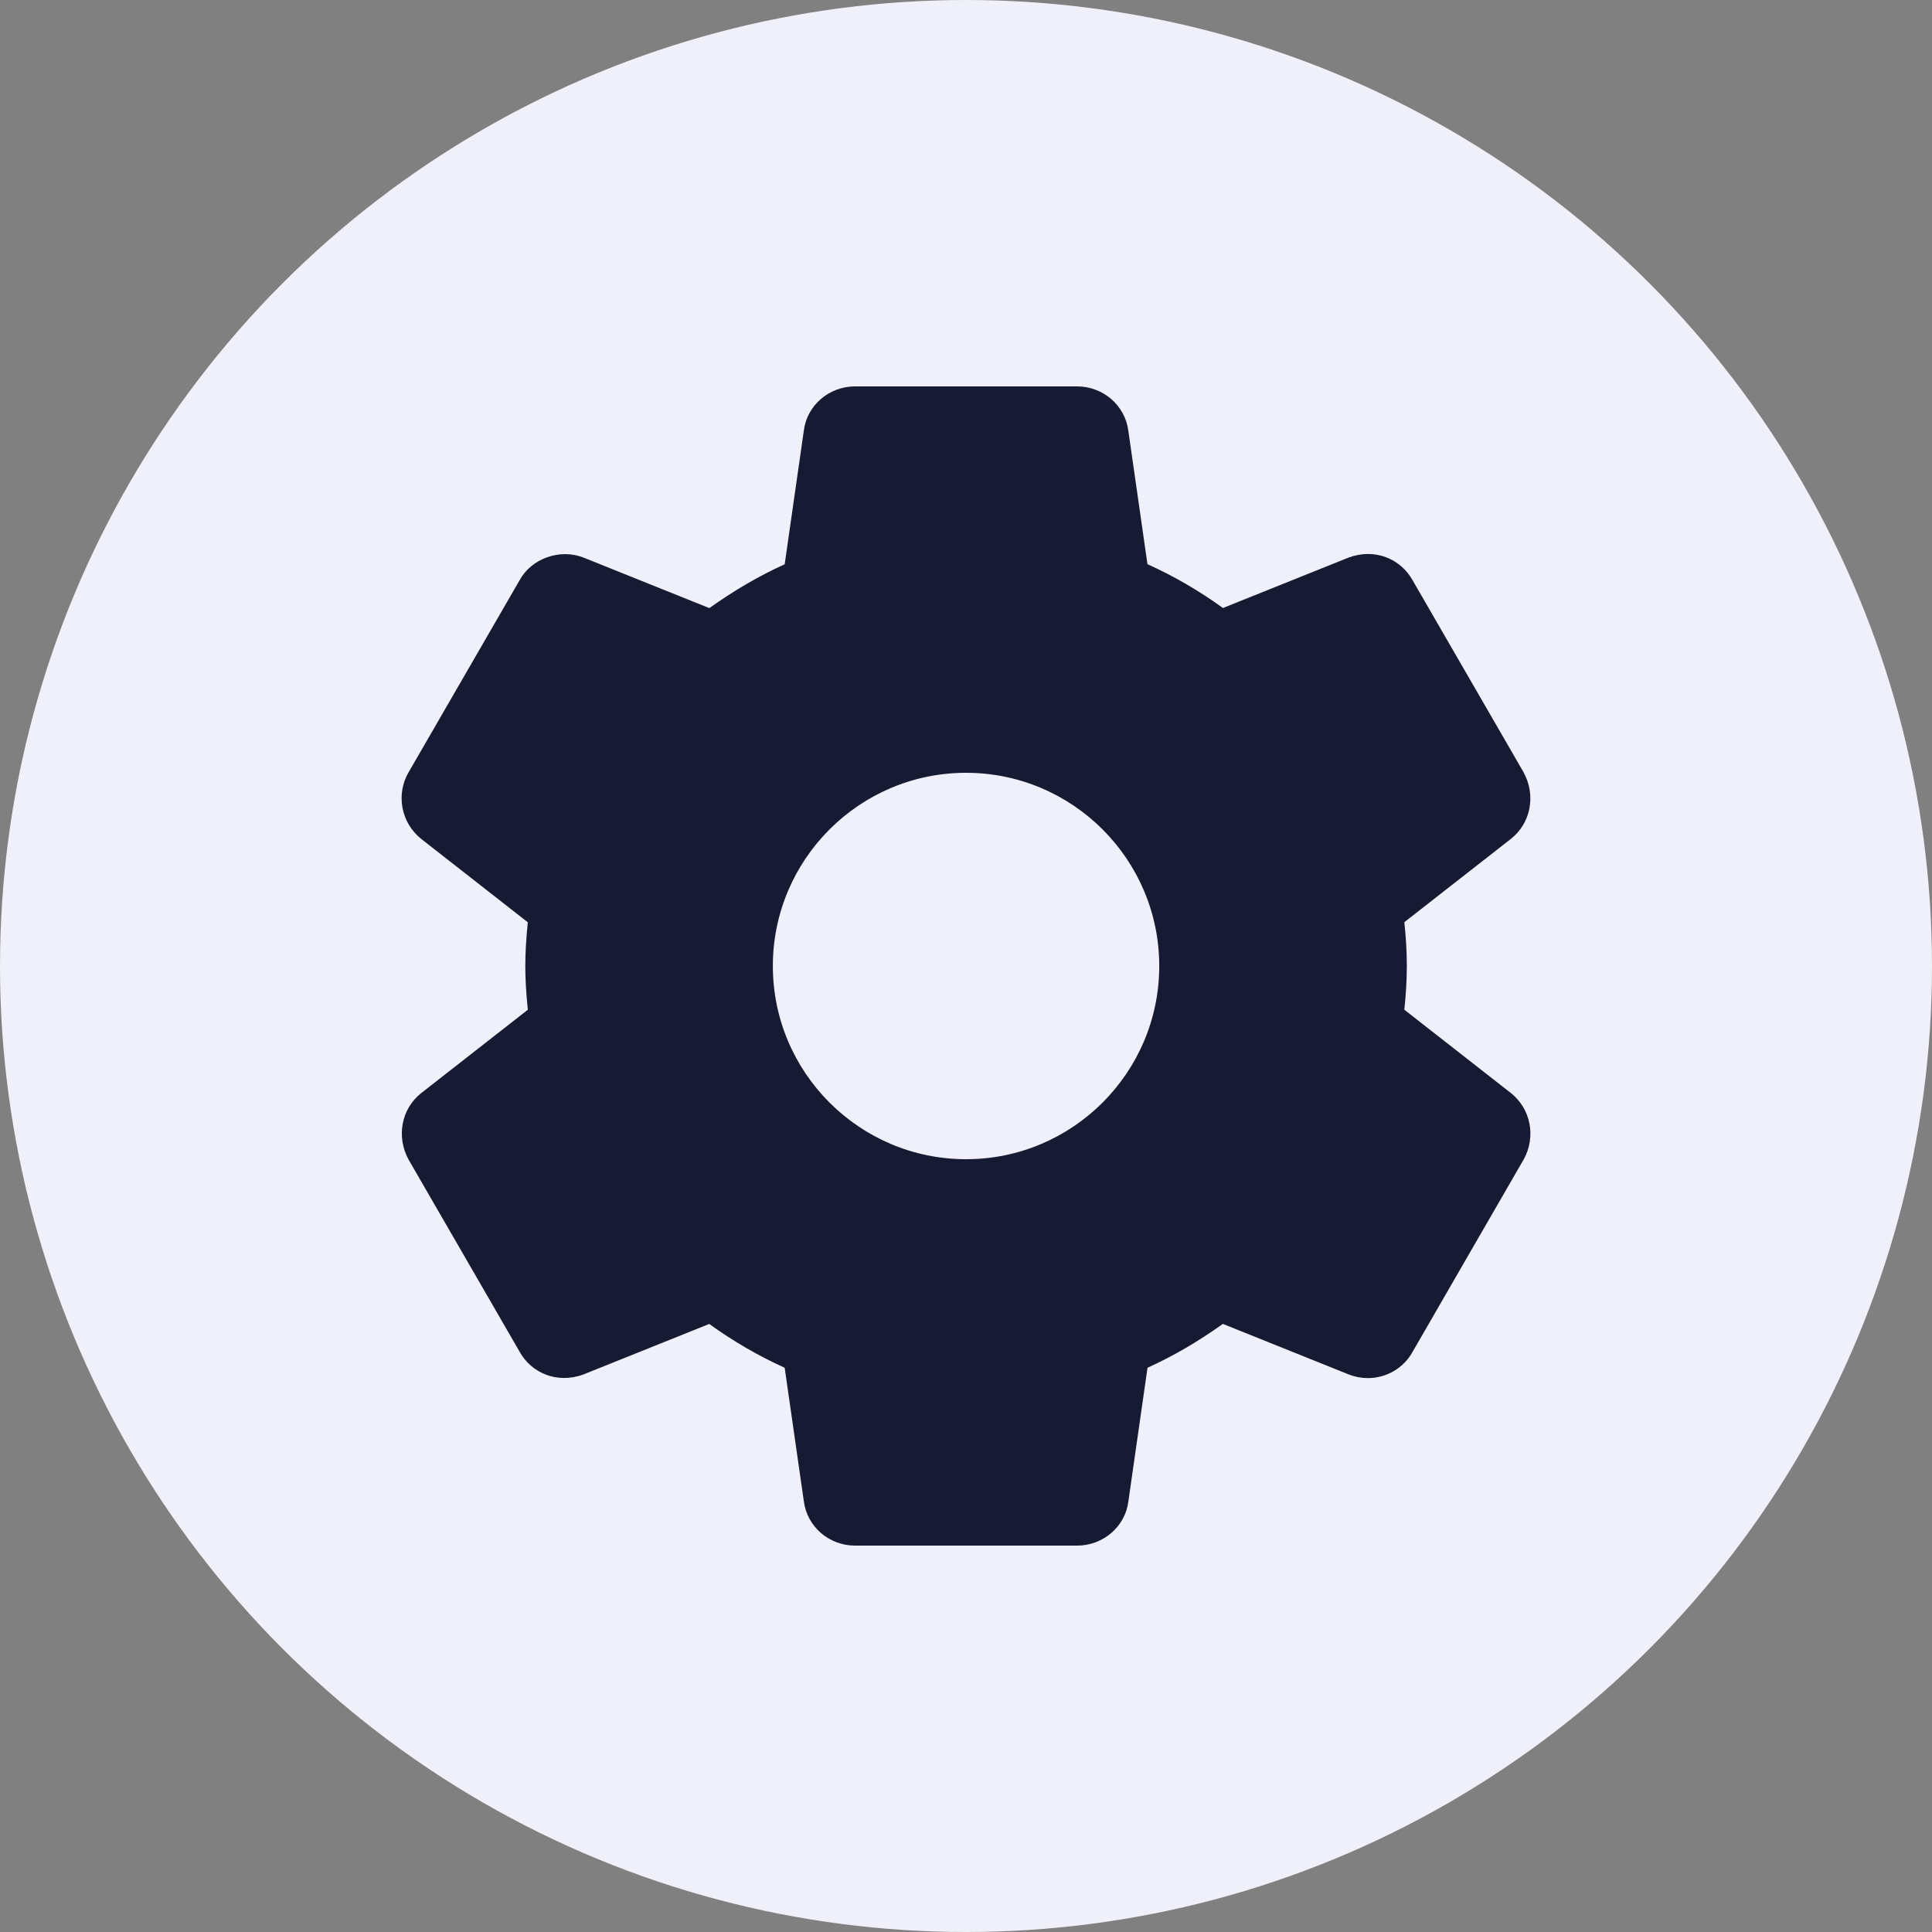
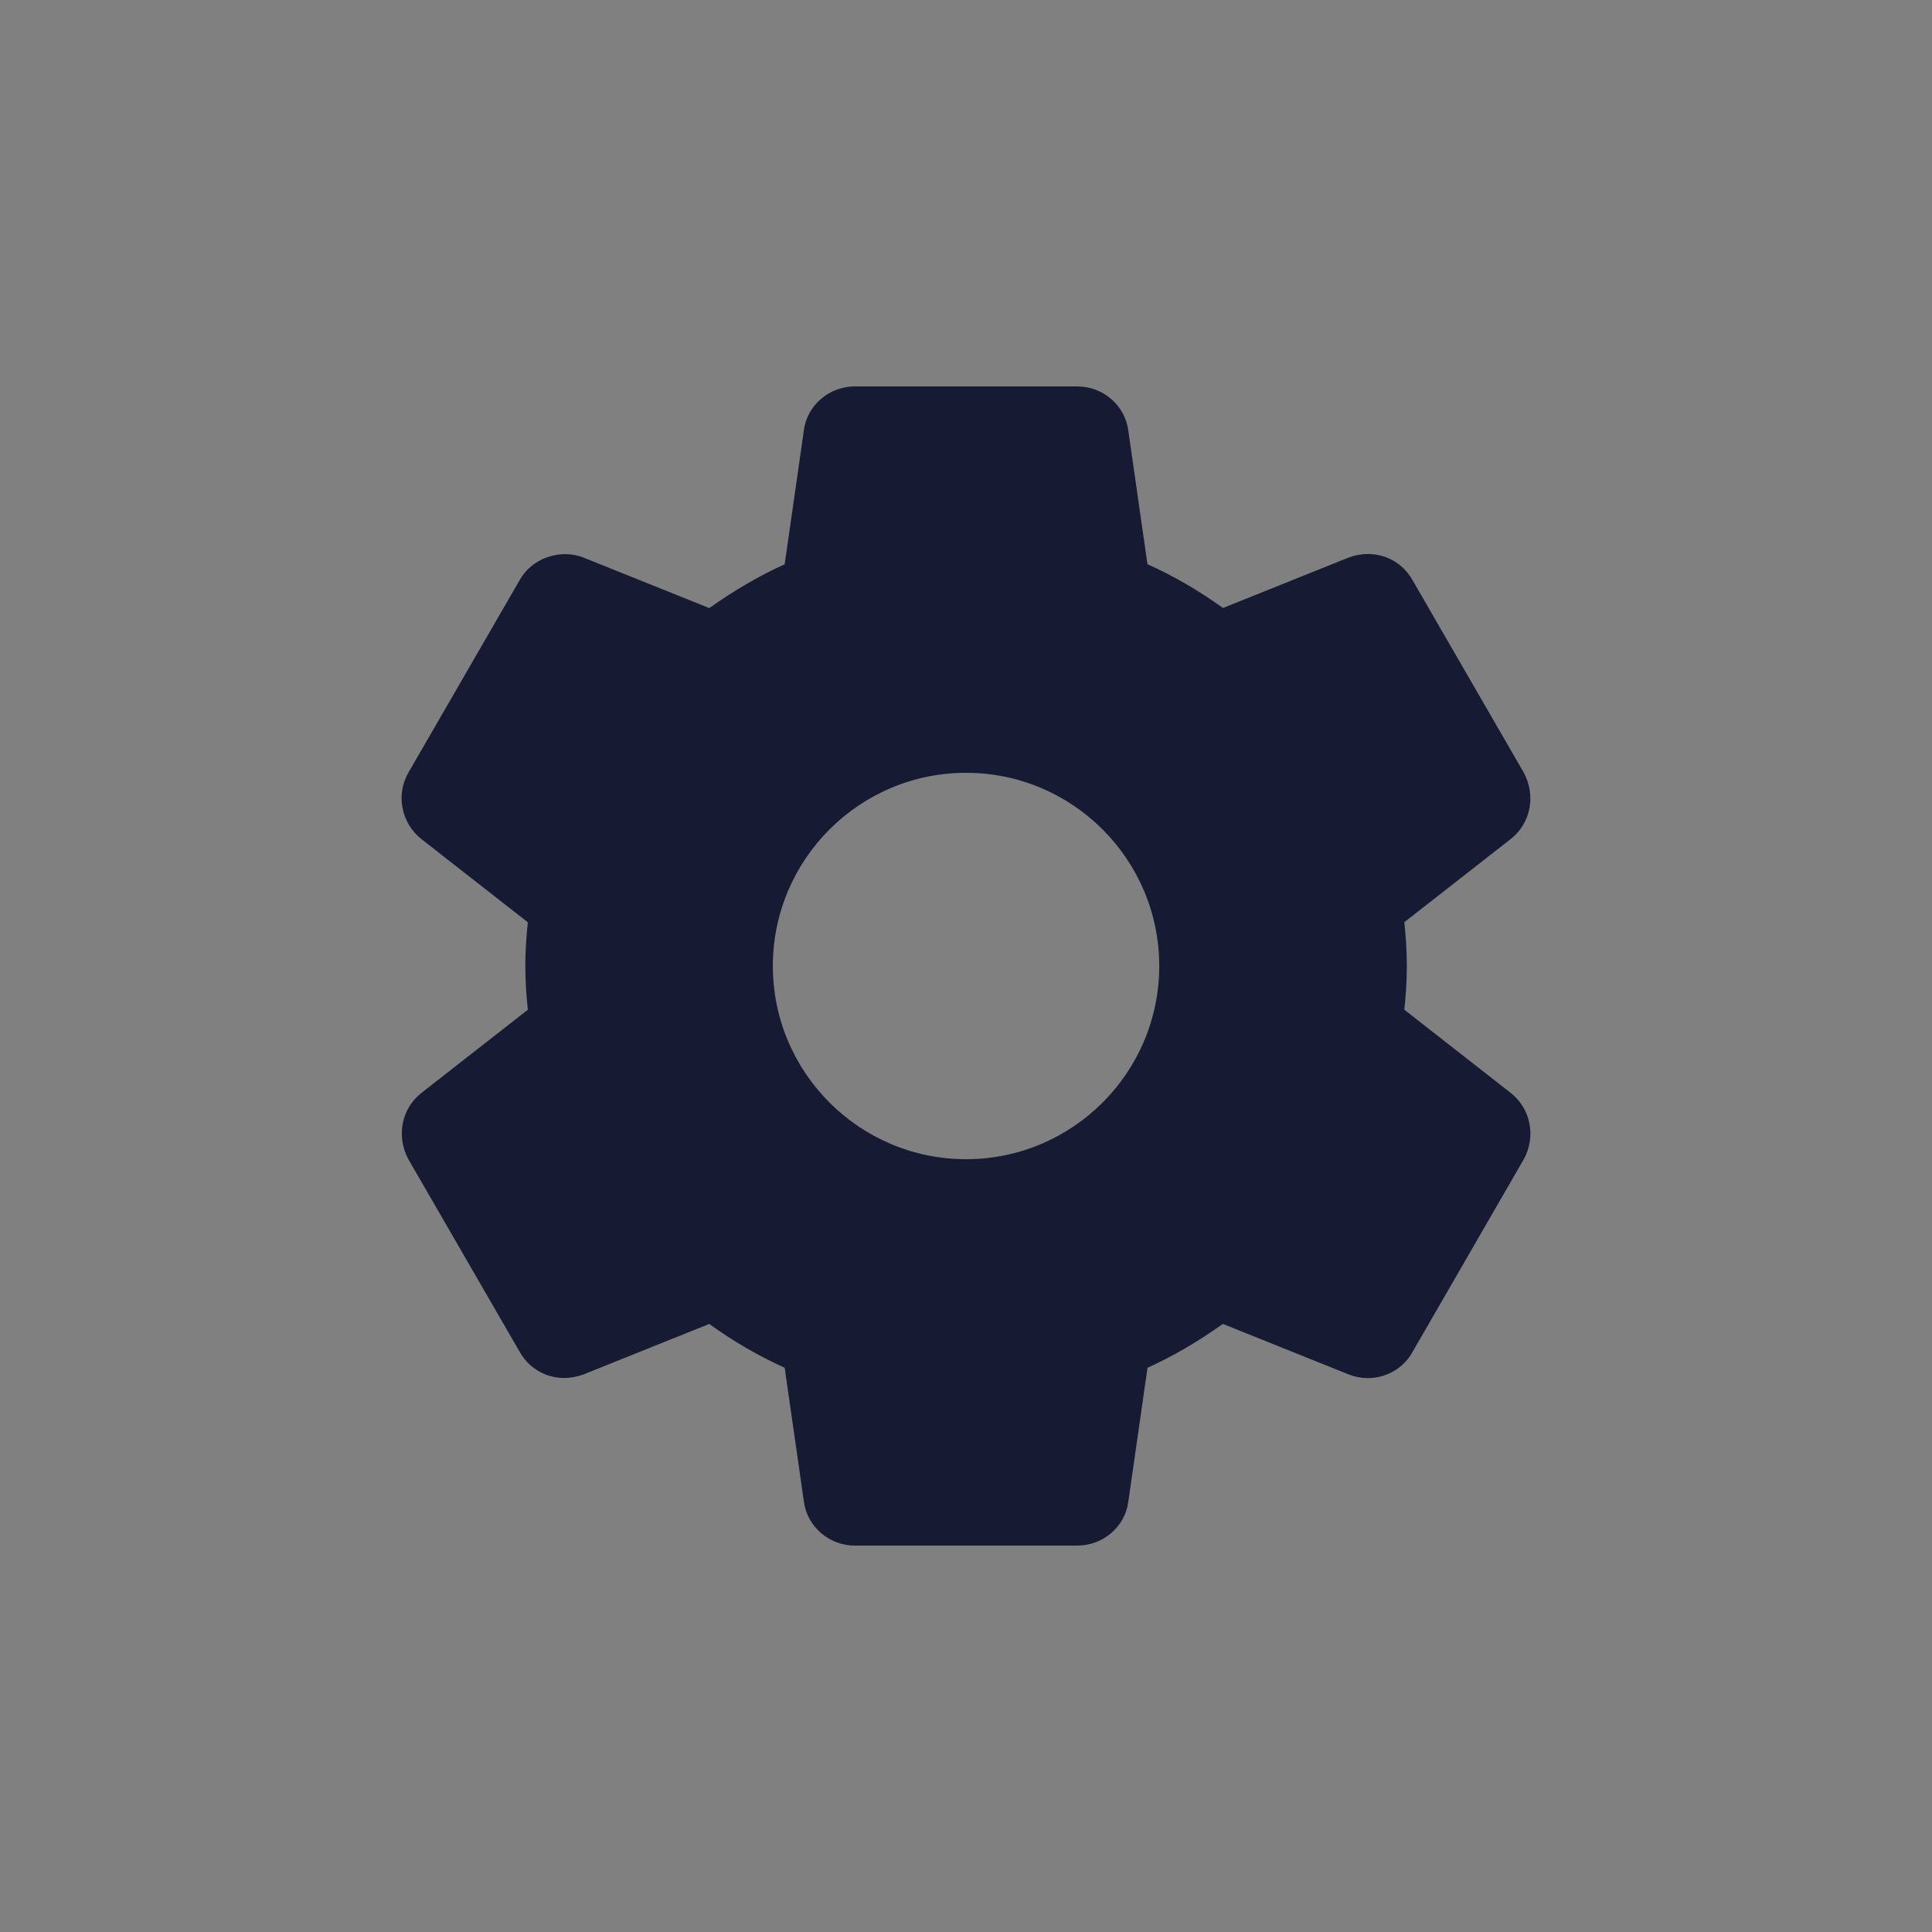
<svg xmlns="http://www.w3.org/2000/svg" width="40" height="40" viewBox="0 0 40 40" fill="none">
  <rect x="0" y="0" width="40" height="40" fill="#808080" stroke="none" />
-   <circle cx="20" cy="20" r="20" fill="#F0F0FA" />
  <path d="M31.281 22.63L29.075 20.905C29.103 20.639 29.127 20.328 29.127 19.999C29.127 19.67 29.104 19.359 29.075 19.093L31.283 17.367C31.693 17.043 31.805 16.468 31.544 15.989L29.25 12.02C29.005 11.572 28.468 11.342 27.923 11.543L25.32 12.588C24.821 12.228 24.298 11.924 23.757 11.681L23.361 8.92C23.296 8.396 22.84 8 22.301 8H17.701C17.162 8 16.707 8.396 16.643 8.912L16.246 11.683C15.722 11.919 15.207 12.219 14.686 12.59L12.076 11.542C11.587 11.353 11.002 11.565 10.759 12.011L8.462 15.985C8.191 16.443 8.303 17.038 8.722 17.37L10.928 19.095C10.893 19.432 10.876 19.725 10.876 20C10.876 20.275 10.893 20.568 10.928 20.906L8.72 22.632C8.31 22.957 8.199 23.532 8.46 24.01L10.754 27.979C10.999 28.426 11.531 28.658 12.081 28.456L14.684 27.411C15.182 27.77 15.705 28.074 16.246 28.318L16.642 31.078C16.707 31.604 17.162 32 17.702 32H22.302C22.841 32 23.297 31.604 23.361 31.088L23.758 28.318C24.282 28.081 24.796 27.782 25.318 27.41L27.928 28.458C28.054 28.507 28.185 28.532 28.32 28.532C28.708 28.532 29.065 28.32 29.245 27.99L31.549 24C31.805 23.532 31.693 22.957 31.281 22.63ZM20.001 24C17.795 24 16.001 22.206 16.001 20C16.001 17.794 17.795 16 20.001 16C22.207 16 24.001 17.794 24.001 20C24.001 22.206 22.207 24 20.001 24Z" fill="#161A32" />
</svg>